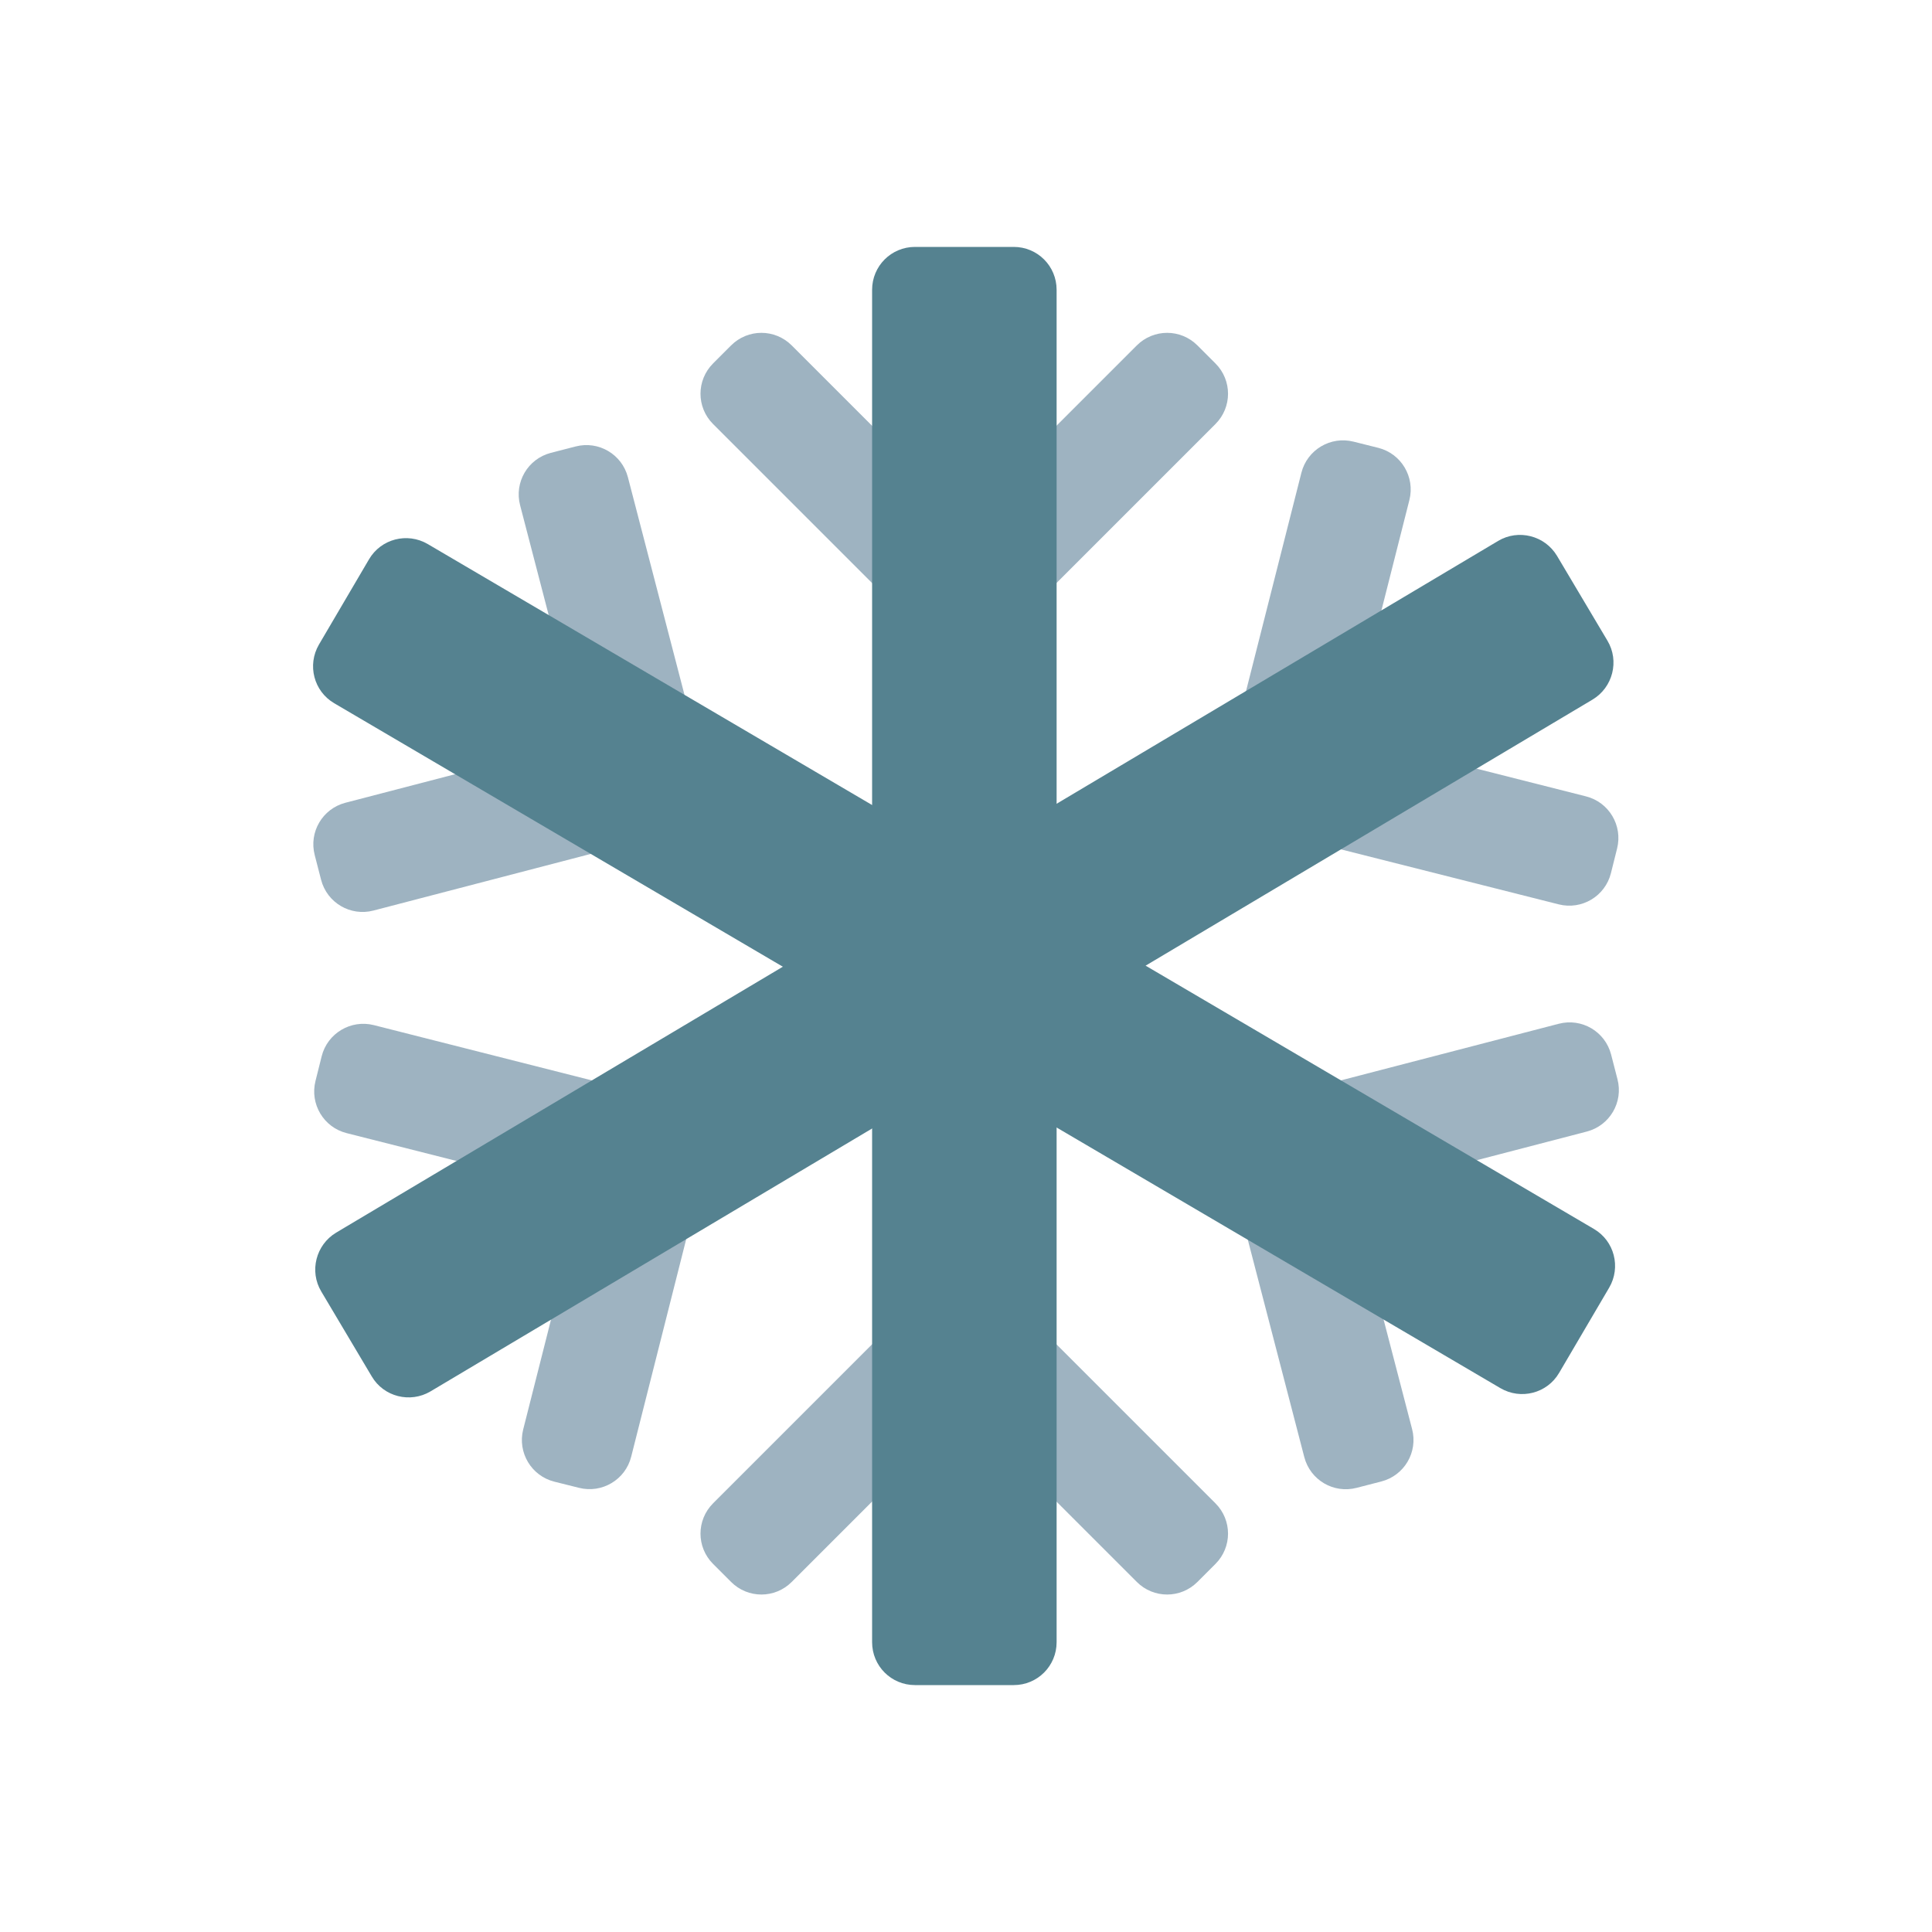
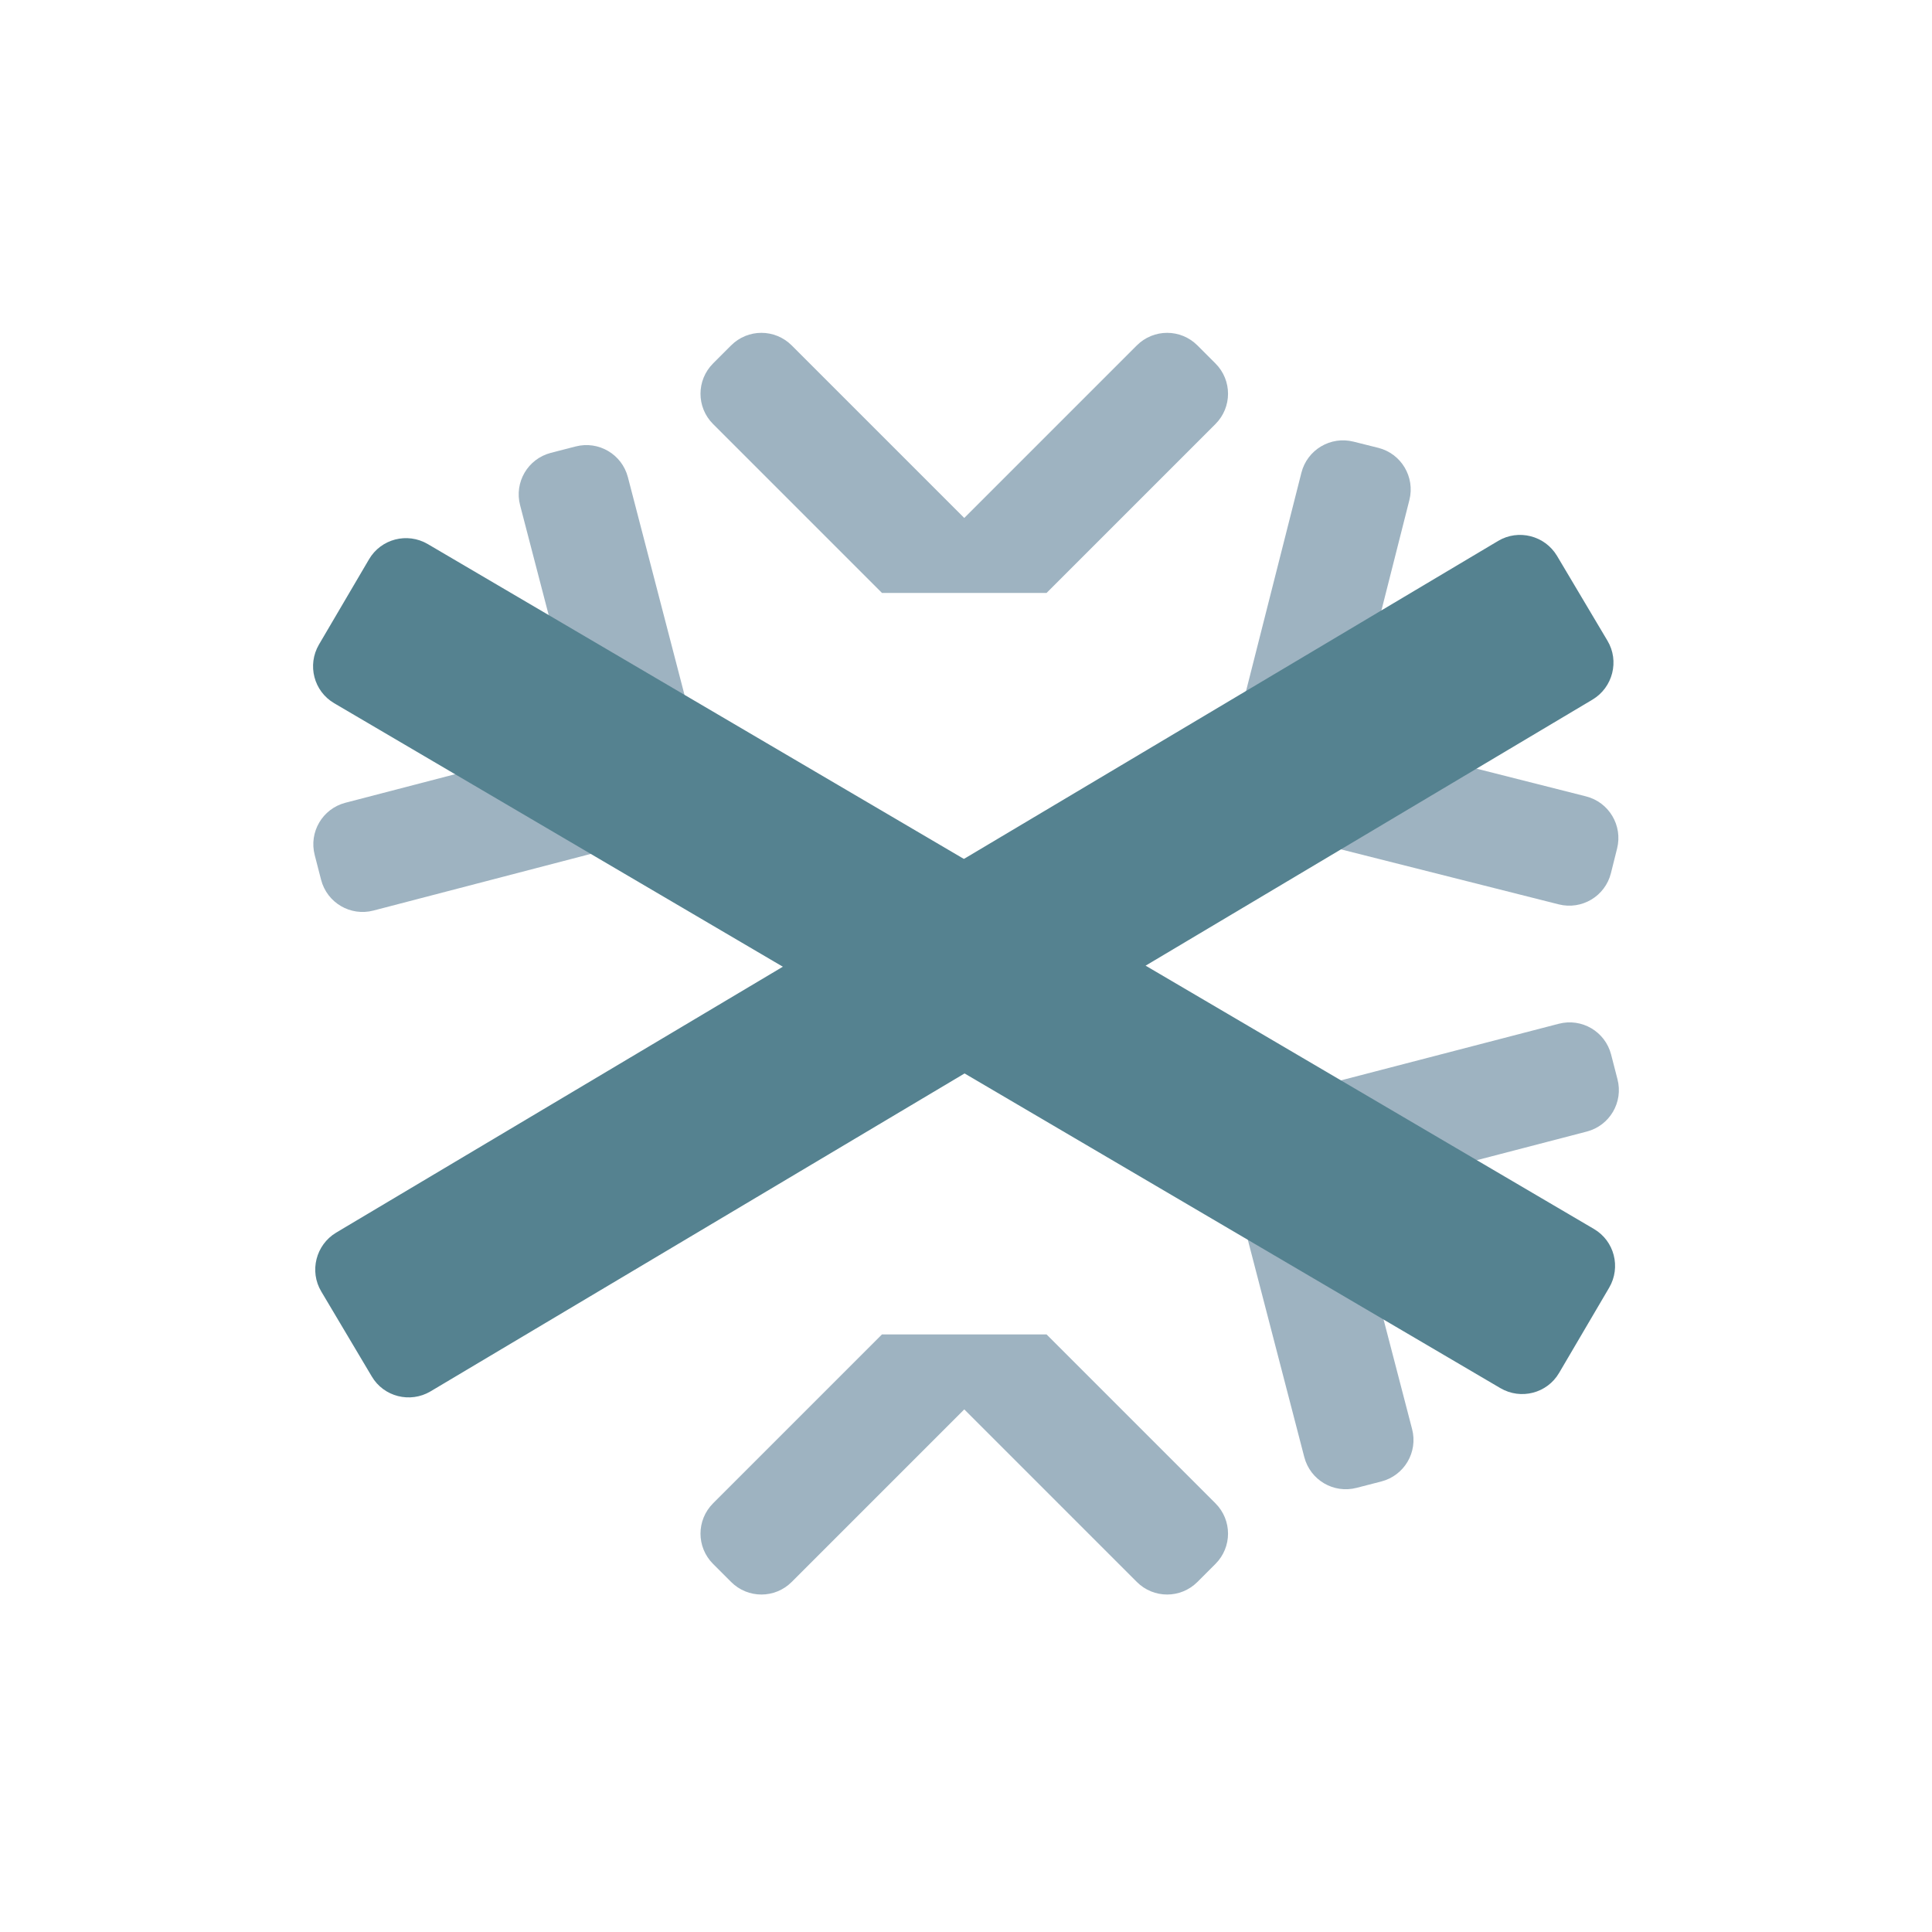
<svg xmlns="http://www.w3.org/2000/svg" id="Capa_1" x="0px" y="0px" viewBox="0 0 100 100" style="enable-background:new 0 0 100 100;" xml:space="preserve">
  <style type="text/css">	.st0{fill:#9EB3C1;}	.st1{fill:#558290;}</style>
  <g>
    <g>
      <path class="st0" d="M54.17,69.07h-8.52l-8.74,8.74c-0.87,0.87-0.87,2.27,0,3.14l0.93,0.93c0.87,0.87,2.27,0.87,3.14,0l8.93-8.93   l8.93,8.93c0.87,0.87,2.27,0.87,3.14,0l0.93-0.93c0.87-0.87,0.87-2.27,0-3.14L54.17,69.07z" />
      <path class="st0" d="M54.17,30.69h-8.52l-8.74-8.74c-0.87-0.87-0.87-2.27,0-3.14l0.93-0.93c0.87-0.87,2.27-0.87,3.14,0l8.93,8.93   l8.93-8.93c0.87-0.87,2.27-0.87,3.14,0l0.93,0.93c0.87,0.87,0.87,2.27,0,3.14L54.17,30.69z" />
-       <path class="st1" d="M52.47,87.22h-5.11c-1.23,0-2.22-0.99-2.22-2.22V15c0-1.23,0.99-2.22,2.22-2.22h5.11   c1.23,0,2.22,0.99,2.22,2.22v70C54.69,86.23,53.7,87.22,52.47,87.22z" />
    </g>
    <g>
-       <path class="st0" d="M35.7,63.42l-4.36-7.32l-11.99-3.04c-1.19-0.3-2.4,0.42-2.7,1.61l-0.32,1.28c-0.3,1.19,0.42,2.4,1.61,2.7   l12.24,3.1l-3.1,12.24c-0.3,1.19,0.42,2.4,1.61,2.7l1.28,0.32c1.19,0.3,2.4-0.42,2.7-1.61L35.7,63.42z" />
      <path class="st0" d="M68.68,43.78l-4.36-7.32l3.04-11.99c0.3-1.19,1.51-1.91,2.7-1.61l1.28,0.32c1.19,0.3,1.91,1.51,1.61,2.7   l-3.1,12.24l12.24,3.1c1.19,0.3,1.91,1.51,1.61,2.7l-0.32,1.28c-0.3,1.19-1.51,1.91-2.7,1.61L68.68,43.78z" />
      <path class="st1" d="M19.24,71.24l-2.61-4.39c-0.63-1.05-0.28-2.42,0.77-3.05L77.54,28c1.05-0.63,2.42-0.28,3.05,0.77l2.61,4.39   c0.63,1.05,0.28,2.42-0.77,3.05L22.28,72.02C21.23,72.64,19.86,72.3,19.24,71.24z" />
    </g>
    <g>
      <path class="st0" d="M31.3,44.01l4.31-7.35L32.5,24.7c-0.31-1.19-1.52-1.9-2.71-1.59l-1.28,0.33c-1.19,0.31-1.9,1.52-1.59,2.71   l3.18,12.22l-12.22,3.18c-1.19,0.31-1.9,1.52-1.59,2.71l0.33,1.28c0.31,1.19,1.52,1.9,2.71,1.59L31.3,44.01z" />
      <path class="st0" d="M64.4,63.45l4.31-7.35l11.97-3.11c1.19-0.31,2.4,0.4,2.71,1.59l0.33,1.28c0.31,1.19-0.4,2.4-1.59,2.71   l-12.22,3.18l3.18,12.22c0.31,1.19-0.4,2.4-1.59,2.71l-1.28,0.33c-1.19,0.31-2.4-0.4-2.71-1.59L64.4,63.45z" />
      <path class="st1" d="M16.51,33.36l2.59-4.41c0.62-1.06,1.98-1.41,3.04-0.79L82.5,63.61c1.06,0.62,1.41,1.98,0.79,3.04l-2.59,4.41   c-0.62,1.06-1.98,1.41-3.04,0.79L17.3,36.4C16.24,35.78,15.89,34.42,16.51,33.36z" />
    </g>
  </g>
</svg>